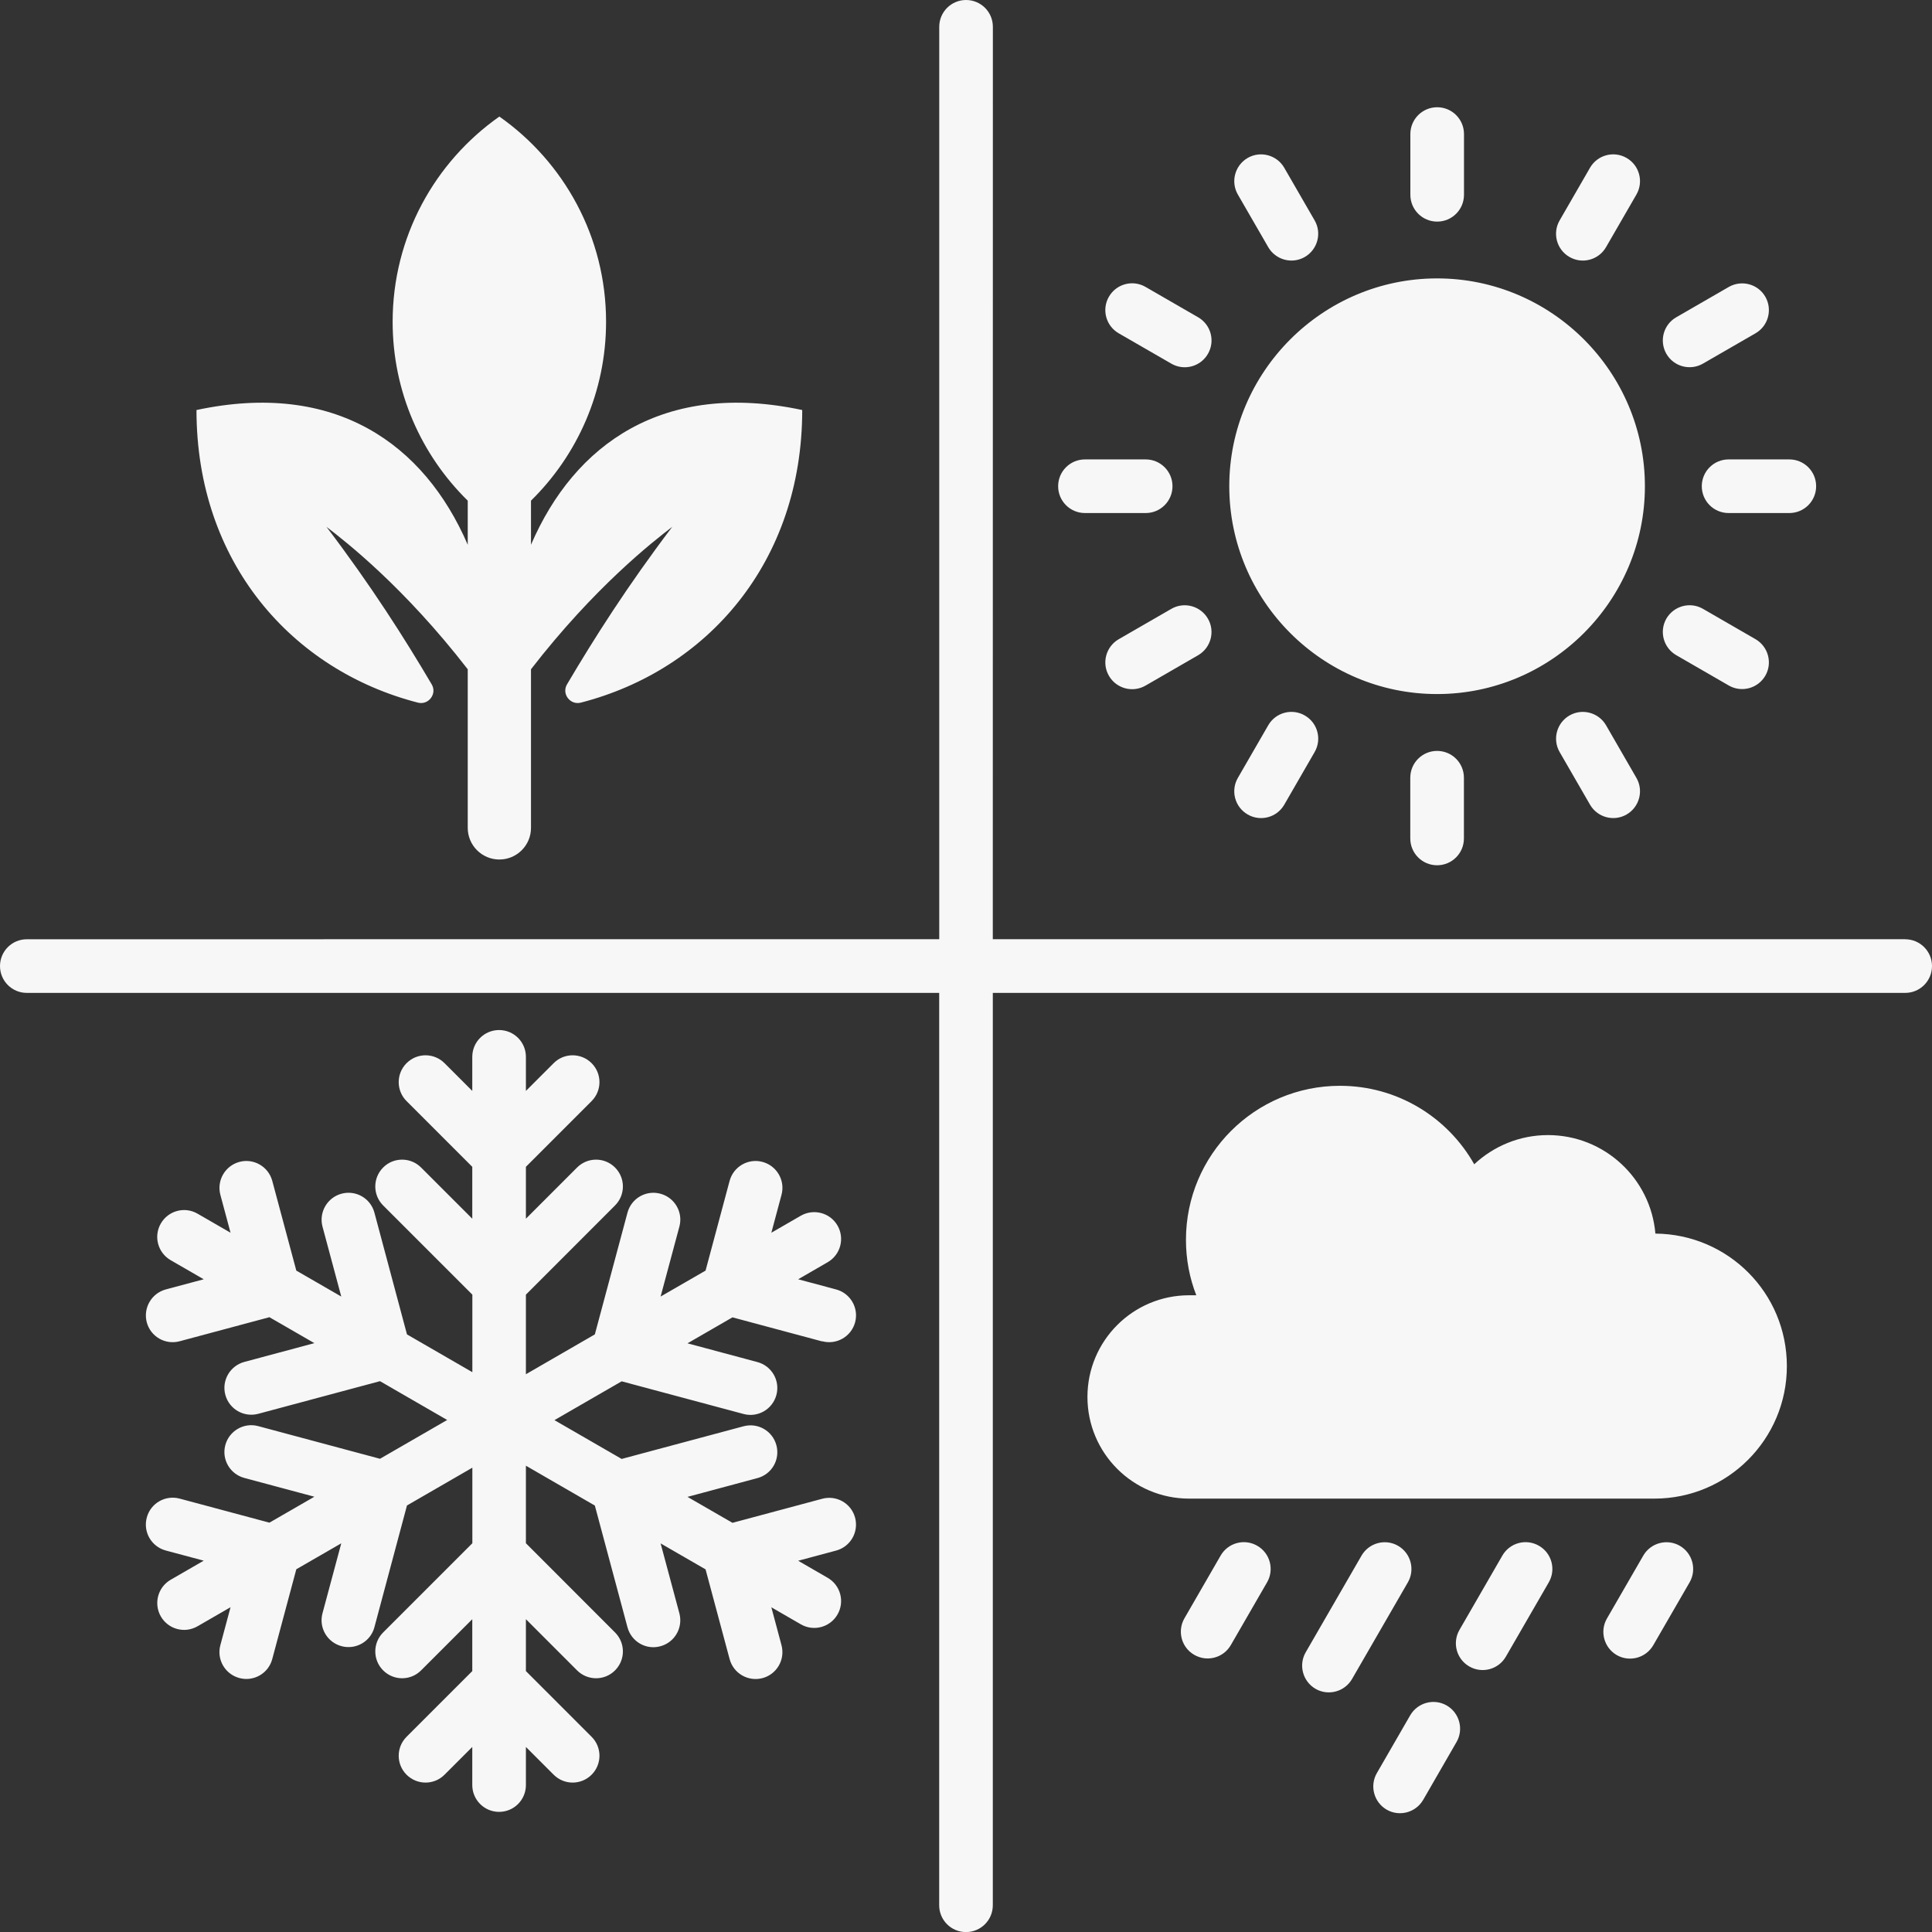
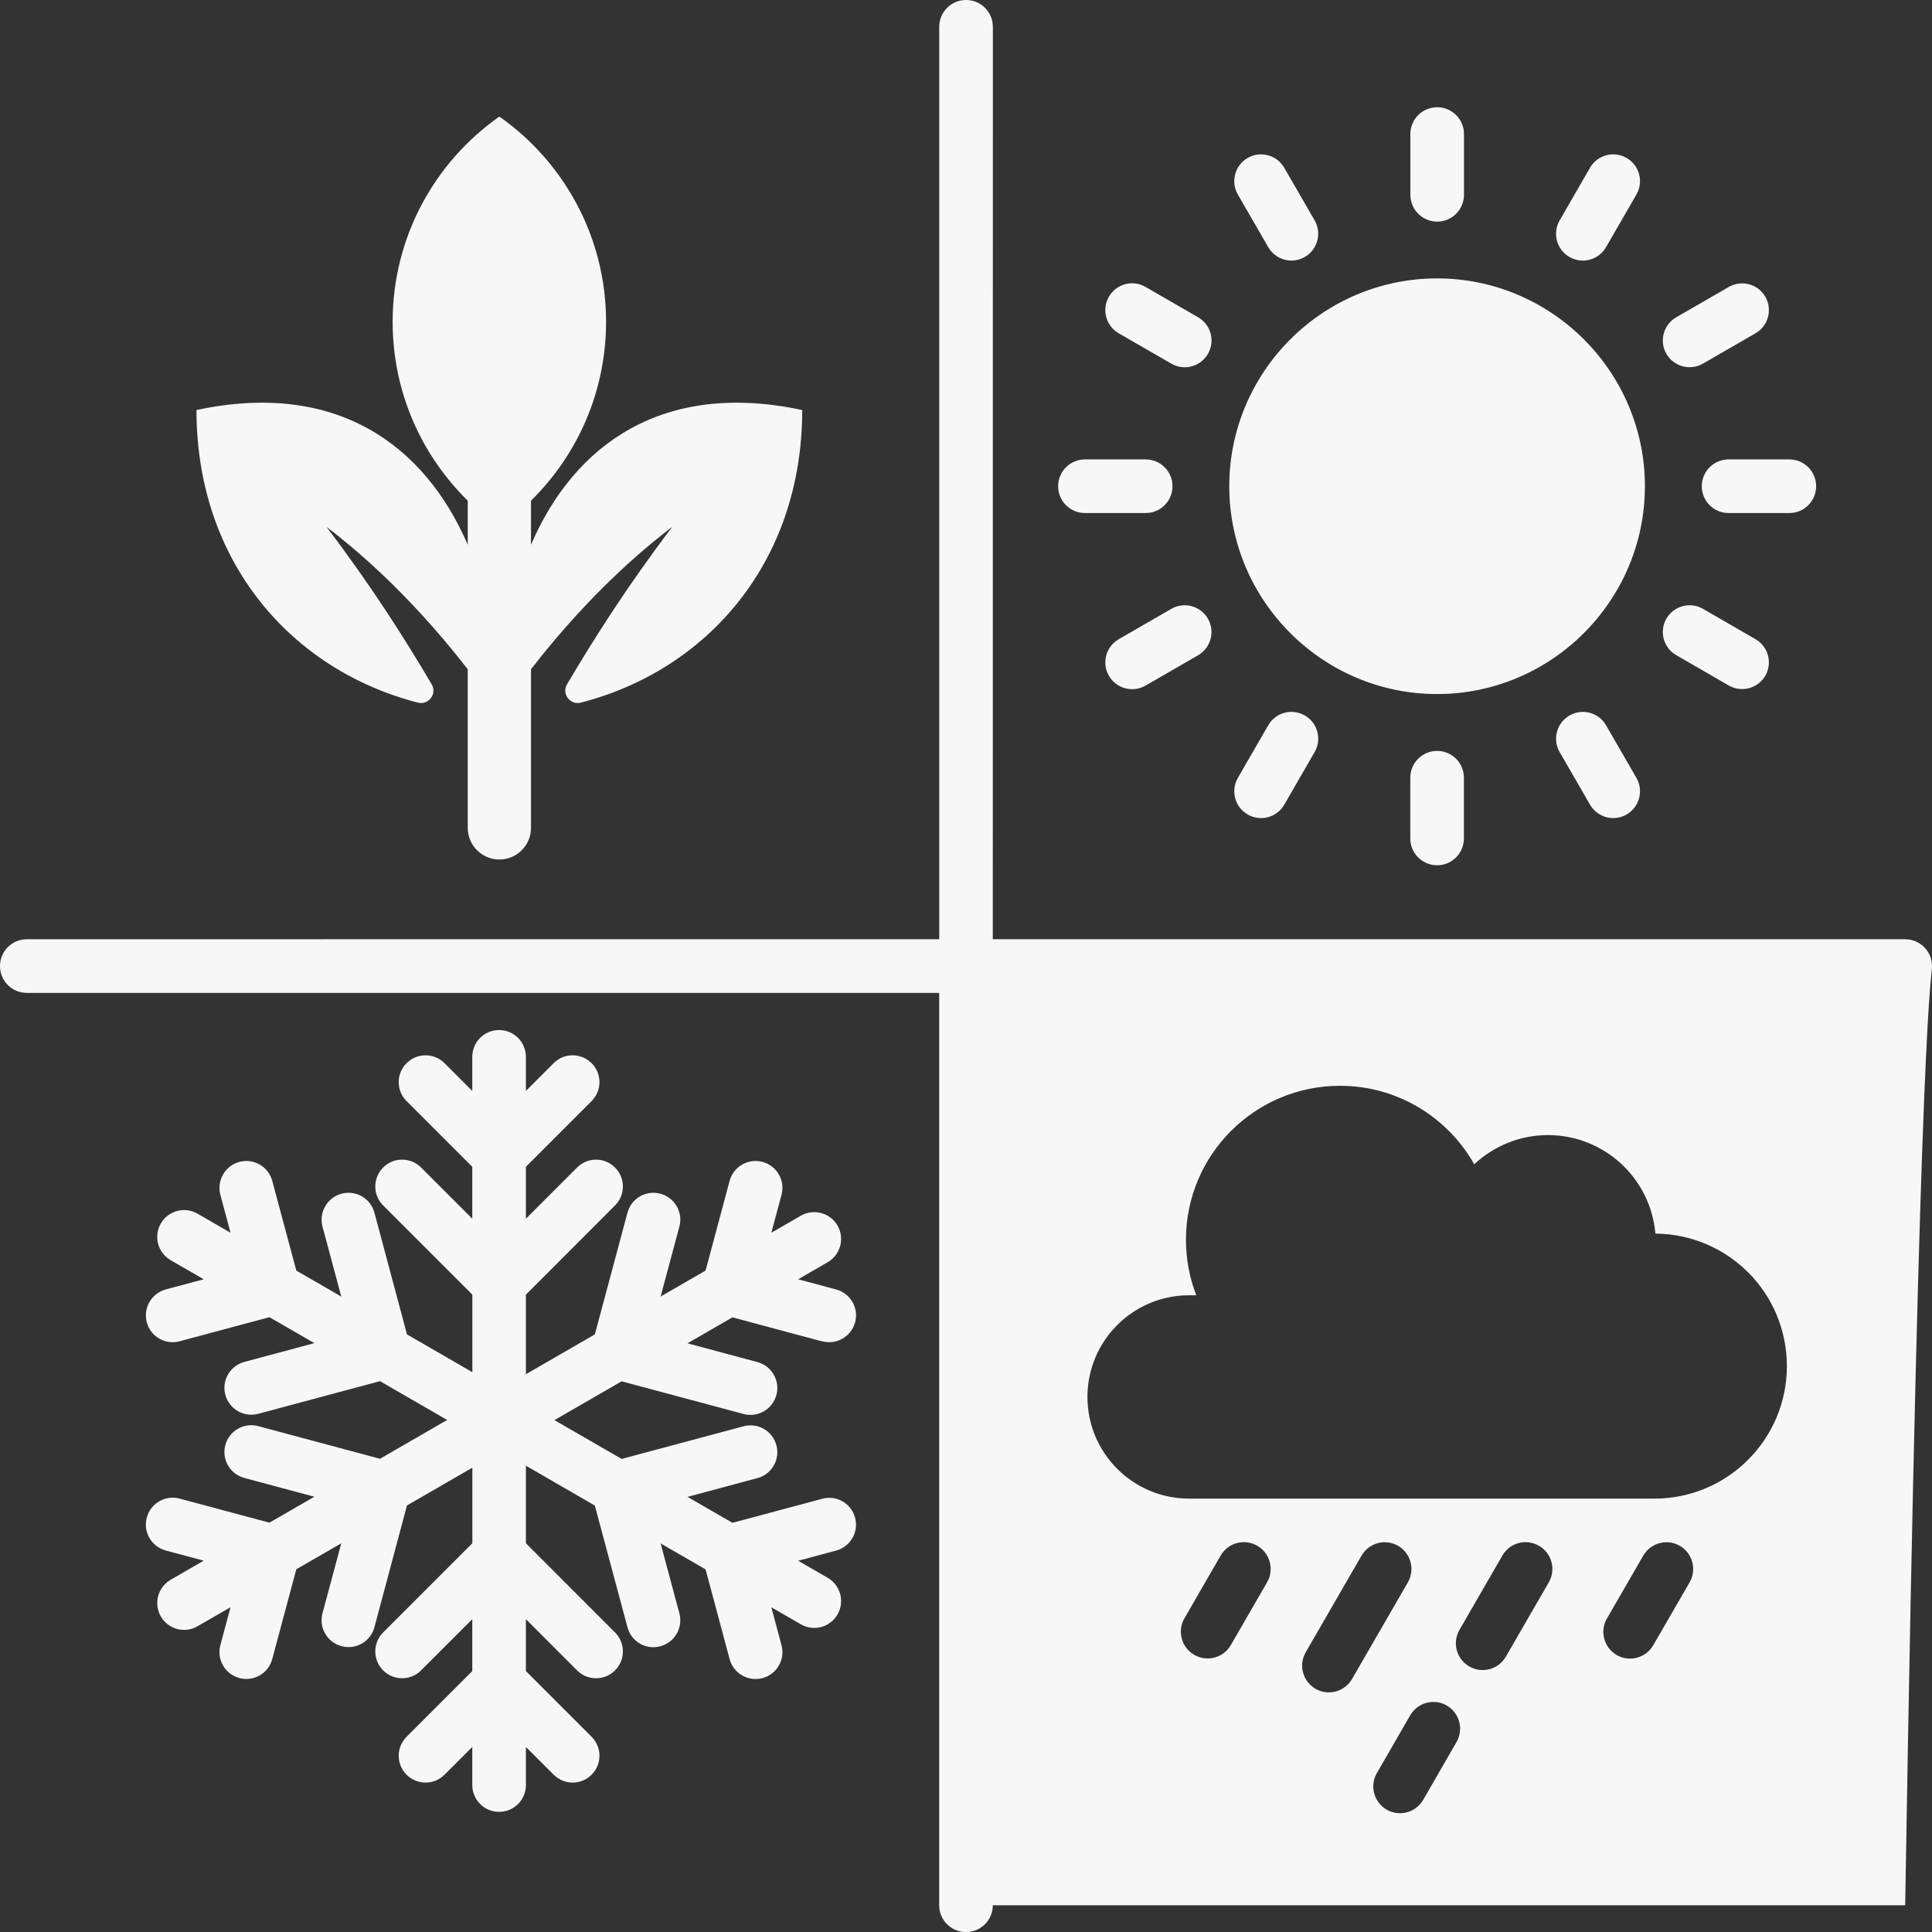
<svg xmlns="http://www.w3.org/2000/svg" width="100" height="100" viewBox="0 0 100 100" fill="none">
  <rect x="0" y="0" width="100" height="100" fill="#333333" stroke="none" />
-   <path fill-rule="evenodd" clip-rule="evenodd" d="M10.17 21.223C17.343 19.688 21.955 22.97 24.21 28.196V25.914C21.809 23.558 20.323 20.28 20.323 16.655C20.323 12.263 22.507 8.38 25.847 6.033C29.186 8.38 31.37 12.263 31.37 16.655C31.37 20.28 29.88 23.562 27.484 25.914V28.196C29.737 22.97 34.35 19.688 41.523 21.223C41.523 29.118 36.579 34.691 30.064 36.368C29.807 36.433 29.553 36.344 29.39 36.131C29.231 35.919 29.215 35.65 29.349 35.421C30.762 33.029 32.464 30.347 34.795 27.269C33.783 28.044 30.774 30.392 27.484 34.641V42.851C27.484 43.757 26.749 44.488 25.847 44.488C24.945 44.488 24.21 43.753 24.21 42.851V34.641C20.92 30.392 17.911 28.044 16.898 27.269C19.23 30.343 20.932 33.025 22.344 35.421C22.479 35.65 22.463 35.919 22.303 36.131C22.144 36.344 21.887 36.433 21.63 36.368C15.118 34.69 10.17 29.118 10.17 21.223ZM60.627 31.515L57.904 33.086C57.242 33.47 57.014 34.319 57.398 34.98C57.781 35.642 58.63 35.87 59.292 35.487L62.015 33.915C62.676 33.531 62.905 32.682 62.521 32.021C62.137 31.359 61.288 31.131 60.627 31.515ZM74.388 11.47C75.156 11.47 75.776 10.85 75.776 10.082V6.939C75.776 6.172 75.156 5.551 74.388 5.551C73.621 5.551 73 6.172 73 6.939V10.082C73 10.85 73.621 11.47 74.388 11.47ZM57.904 17.251L60.627 18.822C61.289 19.206 62.138 18.982 62.522 18.316C62.905 17.655 62.681 16.806 62.015 16.422L59.292 14.85C58.631 14.467 57.782 14.691 57.398 15.357C57.014 16.018 57.239 16.867 57.904 17.251ZM81.234 37.034C80.573 37.417 80.344 38.267 80.728 38.928L82.3 41.651C82.683 42.312 83.533 42.541 84.194 42.157C84.855 41.773 85.084 40.924 84.7 40.263L83.129 37.54C82.745 36.879 81.896 36.65 81.234 37.034ZM65.644 37.54L64.072 40.263C63.689 40.924 63.913 41.773 64.579 42.157C65.24 42.541 66.089 42.316 66.473 41.651L68.044 38.928C68.428 38.267 68.204 37.417 67.538 37.034C66.877 36.65 66.028 36.874 65.644 37.54ZM72.996 40.255V43.398C72.996 44.165 73.617 44.786 74.384 44.786C75.152 44.786 75.772 44.165 75.772 43.398V40.255C75.772 39.487 75.152 38.867 74.384 38.867C73.617 38.867 72.996 39.487 72.996 40.255ZM56.157 26.555H59.301C60.068 26.555 60.688 25.934 60.688 25.167C60.688 24.4 60.068 23.779 59.301 23.779H56.157C55.39 23.779 54.769 24.4 54.769 25.167C54.769 25.934 55.39 26.555 56.157 26.555ZM88.141 18.823L90.864 17.252C91.525 16.872 91.754 16.027 91.374 15.361C90.995 14.7 90.15 14.472 89.484 14.851L86.761 16.423C86.1 16.802 85.871 17.648 86.251 18.313C86.631 18.974 87.476 19.203 88.141 18.823ZM88.084 25.167C88.084 25.934 88.705 26.555 89.472 26.555H92.615C93.383 26.555 94.003 25.934 94.003 25.167C94.003 24.4 93.383 23.779 92.615 23.779H89.472C88.705 23.779 88.084 24.4 88.084 25.167ZM65.644 12.793C66.027 13.455 66.876 13.684 67.538 13.3C68.199 12.916 68.428 12.067 68.044 11.406L66.472 8.683C66.089 8.021 65.239 7.793 64.578 8.176C63.917 8.56 63.688 9.409 64.072 10.071L65.644 12.793ZM81.234 13.3C81.895 13.684 82.744 13.459 83.128 12.793L84.7 10.071C85.083 9.409 84.859 8.56 84.193 8.176C83.532 7.793 82.683 8.017 82.299 8.683L80.728 11.406C80.344 12.067 80.568 12.916 81.234 13.3ZM86.761 33.911L89.484 35.483C90.145 35.863 90.99 35.634 91.374 34.973C91.754 34.312 91.525 33.467 90.864 33.083L88.141 31.511C87.48 31.131 86.635 31.36 86.251 32.021C85.871 32.683 86.1 33.528 86.761 33.911ZM74.383 35.924C80.307 35.924 85.14 31.091 85.14 25.167C85.14 19.244 80.307 14.41 74.383 14.41C68.46 14.41 63.627 19.244 63.627 25.167C63.627 31.091 68.46 35.924 74.383 35.924ZM85.683 63.855C85.442 60.998 83.041 58.752 80.123 58.752C78.649 58.752 77.306 59.328 76.306 60.263C74.938 57.838 72.338 56.201 69.358 56.201C64.953 56.201 61.385 59.769 61.385 64.174C61.385 65.186 61.573 66.154 61.92 67.043H61.548C58.642 67.043 56.286 69.399 56.286 72.306C56.286 75.212 58.642 77.568 61.548 77.568H61.553H85.63C89.418 77.568 92.488 74.498 92.488 70.71C92.488 66.921 89.447 63.884 85.687 63.851L85.683 63.855ZM98.611 48.612H51.387L51.391 1.388C51.391 0.62 50.771 0 50.003 0C49.236 0 48.615 0.621 48.615 1.388V48.612L1.388 48.616C0.62 48.616 0 49.237 0 50.004C0 50.772 0.621 51.392 1.388 51.392H48.612V98.616C48.612 99.384 49.233 100.004 50 100.004C50.767 100.004 51.388 99.384 51.388 98.616V51.392H98.612C99.379 51.392 100 50.772 100 50.004C100 49.237 99.379 48.616 98.612 48.616L98.611 48.612ZM72.362 80.009C71.701 79.629 70.856 79.858 70.472 80.519L67.582 85.524C67.202 86.185 67.431 87.03 68.092 87.414C68.754 87.794 69.599 87.565 69.982 86.904L72.873 81.899C73.252 81.237 73.024 80.392 72.362 80.009ZM74.881 88.275C74.22 87.896 73.375 88.124 72.991 88.786L71.264 91.778C70.885 92.439 71.113 93.284 71.775 93.668C72.436 94.048 73.281 93.819 73.665 93.158L75.391 90.165C75.771 89.504 75.543 88.659 74.881 88.275ZM79.657 80.009C78.996 79.625 78.147 79.85 77.763 80.515L75.543 84.361C75.159 85.022 75.383 85.871 76.049 86.255C76.71 86.638 77.559 86.414 77.943 85.748L80.164 81.903C80.547 81.242 80.323 80.392 79.657 80.009ZM65.076 80.009C64.414 79.625 63.565 79.85 63.181 80.515L61.308 83.76C60.924 84.422 61.148 85.271 61.814 85.654C62.475 86.038 63.324 85.814 63.708 85.148L65.582 81.903C65.966 81.242 65.741 80.392 65.076 80.009ZM86.945 80.009C86.283 79.629 85.438 79.858 85.055 80.519L83.173 83.777C82.793 84.438 83.022 85.283 83.683 85.667C84.344 86.046 85.189 85.818 85.573 85.156L87.455 81.899C87.835 81.237 87.606 80.392 86.945 80.009ZM42.558 69.423C43.297 69.623 44.06 69.183 44.26 68.444C44.46 67.701 44.019 66.941 43.276 66.741L41.313 66.215L42.839 65.333C43.505 64.949 43.733 64.1 43.35 63.435C42.966 62.769 42.117 62.545 41.452 62.924L39.925 63.806L40.451 61.843C40.651 61.104 40.211 60.34 39.468 60.14C38.729 59.94 37.965 60.381 37.765 61.12L36.52 65.766L34.193 67.109L35.165 63.488C35.365 62.745 34.924 61.986 34.181 61.786C33.438 61.586 32.679 62.026 32.479 62.765L30.789 69.068L27.221 71.13V67.011L31.834 62.394C32.377 61.851 32.377 60.973 31.834 60.43C31.291 59.887 30.413 59.887 29.87 60.43L27.221 63.08V60.394L30.621 56.993C31.164 56.45 31.164 55.572 30.621 55.029C30.078 54.486 29.197 54.486 28.658 55.029L27.221 56.466V54.703C27.221 53.935 26.6 53.315 25.833 53.315C25.065 53.315 24.445 53.935 24.445 54.703V56.466L23.008 55.029C22.465 54.486 21.587 54.486 21.044 55.029C20.501 55.572 20.501 56.45 21.044 56.993L24.445 60.394V63.08L21.795 60.43C21.252 59.887 20.371 59.887 19.832 60.43C19.289 60.973 19.289 61.851 19.832 62.394L24.449 67.011V71.024L21.065 69.068L19.379 62.765C19.179 62.022 18.419 61.586 17.676 61.786C16.938 61.986 16.497 62.745 16.692 63.488L17.664 67.109L15.337 65.766L14.092 61.12C13.892 60.381 13.129 59.94 12.39 60.14C11.651 60.34 11.21 61.1 11.406 61.843L11.933 63.806L10.222 62.818C9.557 62.434 8.708 62.663 8.324 63.329C7.94 63.994 8.169 64.843 8.834 65.227L10.545 66.215L8.581 66.741C7.842 66.941 7.401 67.701 7.597 68.444C7.797 69.187 8.557 69.623 9.3 69.423L13.945 68.178L16.272 69.521L12.647 70.493C11.908 70.693 11.463 71.452 11.663 72.195C11.863 72.938 12.623 73.375 13.365 73.179L19.668 71.489L23.146 73.498L19.668 75.506L13.365 73.816C12.627 73.616 11.863 74.057 11.663 74.796C11.463 75.539 11.904 76.298 12.647 76.498L16.272 77.47L13.945 78.813L9.3 77.568C8.557 77.368 7.793 77.808 7.597 78.551C7.397 79.294 7.838 80.054 8.581 80.254L10.545 80.78L8.834 81.768C8.169 82.152 7.944 83.001 8.324 83.666C8.708 84.332 9.557 84.561 10.222 84.177L11.933 83.189L11.406 85.152C11.206 85.895 11.647 86.655 12.39 86.855C13.133 87.055 13.896 86.614 14.092 85.871L15.337 81.225L17.664 79.882L16.692 83.503C16.492 84.246 16.933 85.005 17.676 85.205C18.419 85.405 19.183 84.965 19.379 84.226L21.065 77.923L24.449 75.967V79.878L19.832 84.495C19.289 85.038 19.289 85.916 19.832 86.459C20.375 87.002 21.256 87.002 21.795 86.459L24.445 83.809V86.495L21.044 89.896C20.501 90.439 20.501 91.317 21.044 91.859C21.587 92.402 22.469 92.402 23.008 91.859L24.445 90.422V92.394C24.445 93.162 25.069 93.782 25.833 93.782C26.6 93.782 27.221 93.162 27.221 92.394V90.422L28.658 91.859C29.201 92.402 30.078 92.402 30.621 91.859C31.164 91.317 31.164 90.439 30.621 89.896L27.221 86.495V83.809L29.87 86.459C30.413 87.002 31.295 87.002 31.834 86.459C32.377 85.916 32.377 85.038 31.834 84.495L27.221 79.878V75.865L30.789 77.927L32.479 84.23C32.679 84.973 33.442 85.414 34.181 85.21C34.924 85.01 35.361 84.25 35.165 83.507L34.193 79.886L36.52 81.23L37.765 85.875C37.965 86.618 38.725 87.055 39.468 86.859C40.211 86.659 40.647 85.9 40.451 85.157L39.925 83.193L41.452 84.075C42.117 84.459 42.966 84.23 43.35 83.564C43.733 82.899 43.505 82.05 42.839 81.666L41.313 80.784L43.276 80.258C44.019 80.058 44.456 79.299 44.26 78.556C44.06 77.813 43.301 77.376 42.558 77.576L37.912 78.821L35.585 77.478L39.206 76.506C39.949 76.306 40.386 75.547 40.186 74.804C39.986 74.061 39.227 73.624 38.484 73.824L32.176 75.514L28.698 73.506L32.176 71.497L38.484 73.187C39.222 73.387 39.986 72.947 40.186 72.204C40.386 71.46 39.945 70.701 39.206 70.501L35.585 69.53L37.912 68.186L42.558 69.432V69.423Z" fill="#F7F7F7" />
+   <path fill-rule="evenodd" clip-rule="evenodd" d="M10.17 21.223C17.343 19.688 21.955 22.97 24.21 28.196V25.914C21.809 23.558 20.323 20.28 20.323 16.655C20.323 12.263 22.507 8.38 25.847 6.033C29.186 8.38 31.37 12.263 31.37 16.655C31.37 20.28 29.88 23.562 27.484 25.914V28.196C29.737 22.97 34.35 19.688 41.523 21.223C41.523 29.118 36.579 34.691 30.064 36.368C29.807 36.433 29.553 36.344 29.39 36.131C29.231 35.919 29.215 35.65 29.349 35.421C30.762 33.029 32.464 30.347 34.795 27.269C33.783 28.044 30.774 30.392 27.484 34.641V42.851C27.484 43.757 26.749 44.488 25.847 44.488C24.945 44.488 24.21 43.753 24.21 42.851V34.641C20.92 30.392 17.911 28.044 16.898 27.269C19.23 30.343 20.932 33.025 22.344 35.421C22.479 35.65 22.463 35.919 22.303 36.131C22.144 36.344 21.887 36.433 21.63 36.368C15.118 34.69 10.17 29.118 10.17 21.223ZM60.627 31.515L57.904 33.086C57.242 33.47 57.014 34.319 57.398 34.98C57.781 35.642 58.63 35.87 59.292 35.487L62.015 33.915C62.676 33.531 62.905 32.682 62.521 32.021C62.137 31.359 61.288 31.131 60.627 31.515ZM74.388 11.47C75.156 11.47 75.776 10.85 75.776 10.082V6.939C75.776 6.172 75.156 5.551 74.388 5.551C73.621 5.551 73 6.172 73 6.939V10.082C73 10.85 73.621 11.47 74.388 11.47ZM57.904 17.251L60.627 18.822C61.289 19.206 62.138 18.982 62.522 18.316C62.905 17.655 62.681 16.806 62.015 16.422L59.292 14.85C58.631 14.467 57.782 14.691 57.398 15.357C57.014 16.018 57.239 16.867 57.904 17.251ZM81.234 37.034C80.573 37.417 80.344 38.267 80.728 38.928L82.3 41.651C82.683 42.312 83.533 42.541 84.194 42.157C84.855 41.773 85.084 40.924 84.7 40.263L83.129 37.54C82.745 36.879 81.896 36.65 81.234 37.034ZM65.644 37.54L64.072 40.263C63.689 40.924 63.913 41.773 64.579 42.157C65.24 42.541 66.089 42.316 66.473 41.651L68.044 38.928C68.428 38.267 68.204 37.417 67.538 37.034C66.877 36.65 66.028 36.874 65.644 37.54ZM72.996 40.255V43.398C72.996 44.165 73.617 44.786 74.384 44.786C75.152 44.786 75.772 44.165 75.772 43.398V40.255C75.772 39.487 75.152 38.867 74.384 38.867C73.617 38.867 72.996 39.487 72.996 40.255ZM56.157 26.555H59.301C60.068 26.555 60.688 25.934 60.688 25.167C60.688 24.4 60.068 23.779 59.301 23.779H56.157C55.39 23.779 54.769 24.4 54.769 25.167C54.769 25.934 55.39 26.555 56.157 26.555ZM88.141 18.823L90.864 17.252C91.525 16.872 91.754 16.027 91.374 15.361C90.995 14.7 90.15 14.472 89.484 14.851L86.761 16.423C86.1 16.802 85.871 17.648 86.251 18.313C86.631 18.974 87.476 19.203 88.141 18.823ZM88.084 25.167C88.084 25.934 88.705 26.555 89.472 26.555H92.615C93.383 26.555 94.003 25.934 94.003 25.167C94.003 24.4 93.383 23.779 92.615 23.779H89.472C88.705 23.779 88.084 24.4 88.084 25.167ZM65.644 12.793C66.027 13.455 66.876 13.684 67.538 13.3C68.199 12.916 68.428 12.067 68.044 11.406L66.472 8.683C66.089 8.021 65.239 7.793 64.578 8.176C63.917 8.56 63.688 9.409 64.072 10.071L65.644 12.793ZM81.234 13.3C81.895 13.684 82.744 13.459 83.128 12.793L84.7 10.071C85.083 9.409 84.859 8.56 84.193 8.176C83.532 7.793 82.683 8.017 82.299 8.683L80.728 11.406C80.344 12.067 80.568 12.916 81.234 13.3ZM86.761 33.911L89.484 35.483C90.145 35.863 90.99 35.634 91.374 34.973C91.754 34.312 91.525 33.467 90.864 33.083L88.141 31.511C87.48 31.131 86.635 31.36 86.251 32.021C85.871 32.683 86.1 33.528 86.761 33.911ZM74.383 35.924C80.307 35.924 85.14 31.091 85.14 25.167C85.14 19.244 80.307 14.41 74.383 14.41C68.46 14.41 63.627 19.244 63.627 25.167C63.627 31.091 68.46 35.924 74.383 35.924ZM85.683 63.855C85.442 60.998 83.041 58.752 80.123 58.752C78.649 58.752 77.306 59.328 76.306 60.263C74.938 57.838 72.338 56.201 69.358 56.201C64.953 56.201 61.385 59.769 61.385 64.174C61.385 65.186 61.573 66.154 61.92 67.043H61.548C58.642 67.043 56.286 69.399 56.286 72.306C56.286 75.212 58.642 77.568 61.548 77.568H61.553H85.63C89.418 77.568 92.488 74.498 92.488 70.71C92.488 66.921 89.447 63.884 85.687 63.851L85.683 63.855ZM98.611 48.612H51.387L51.391 1.388C51.391 0.62 50.771 0 50.003 0C49.236 0 48.615 0.621 48.615 1.388V48.612L1.388 48.616C0.62 48.616 0 49.237 0 50.004C0 50.772 0.621 51.392 1.388 51.392H48.612V98.616C48.612 99.384 49.233 100.004 50 100.004C50.767 100.004 51.388 99.384 51.388 98.616H98.612C99.379 51.392 100 50.772 100 50.004C100 49.237 99.379 48.616 98.612 48.616L98.611 48.612ZM72.362 80.009C71.701 79.629 70.856 79.858 70.472 80.519L67.582 85.524C67.202 86.185 67.431 87.03 68.092 87.414C68.754 87.794 69.599 87.565 69.982 86.904L72.873 81.899C73.252 81.237 73.024 80.392 72.362 80.009ZM74.881 88.275C74.22 87.896 73.375 88.124 72.991 88.786L71.264 91.778C70.885 92.439 71.113 93.284 71.775 93.668C72.436 94.048 73.281 93.819 73.665 93.158L75.391 90.165C75.771 89.504 75.543 88.659 74.881 88.275ZM79.657 80.009C78.996 79.625 78.147 79.85 77.763 80.515L75.543 84.361C75.159 85.022 75.383 85.871 76.049 86.255C76.71 86.638 77.559 86.414 77.943 85.748L80.164 81.903C80.547 81.242 80.323 80.392 79.657 80.009ZM65.076 80.009C64.414 79.625 63.565 79.85 63.181 80.515L61.308 83.76C60.924 84.422 61.148 85.271 61.814 85.654C62.475 86.038 63.324 85.814 63.708 85.148L65.582 81.903C65.966 81.242 65.741 80.392 65.076 80.009ZM86.945 80.009C86.283 79.629 85.438 79.858 85.055 80.519L83.173 83.777C82.793 84.438 83.022 85.283 83.683 85.667C84.344 86.046 85.189 85.818 85.573 85.156L87.455 81.899C87.835 81.237 87.606 80.392 86.945 80.009ZM42.558 69.423C43.297 69.623 44.06 69.183 44.26 68.444C44.46 67.701 44.019 66.941 43.276 66.741L41.313 66.215L42.839 65.333C43.505 64.949 43.733 64.1 43.35 63.435C42.966 62.769 42.117 62.545 41.452 62.924L39.925 63.806L40.451 61.843C40.651 61.104 40.211 60.34 39.468 60.14C38.729 59.94 37.965 60.381 37.765 61.12L36.52 65.766L34.193 67.109L35.165 63.488C35.365 62.745 34.924 61.986 34.181 61.786C33.438 61.586 32.679 62.026 32.479 62.765L30.789 69.068L27.221 71.13V67.011L31.834 62.394C32.377 61.851 32.377 60.973 31.834 60.43C31.291 59.887 30.413 59.887 29.87 60.43L27.221 63.08V60.394L30.621 56.993C31.164 56.45 31.164 55.572 30.621 55.029C30.078 54.486 29.197 54.486 28.658 55.029L27.221 56.466V54.703C27.221 53.935 26.6 53.315 25.833 53.315C25.065 53.315 24.445 53.935 24.445 54.703V56.466L23.008 55.029C22.465 54.486 21.587 54.486 21.044 55.029C20.501 55.572 20.501 56.45 21.044 56.993L24.445 60.394V63.08L21.795 60.43C21.252 59.887 20.371 59.887 19.832 60.43C19.289 60.973 19.289 61.851 19.832 62.394L24.449 67.011V71.024L21.065 69.068L19.379 62.765C19.179 62.022 18.419 61.586 17.676 61.786C16.938 61.986 16.497 62.745 16.692 63.488L17.664 67.109L15.337 65.766L14.092 61.12C13.892 60.381 13.129 59.94 12.39 60.14C11.651 60.34 11.21 61.1 11.406 61.843L11.933 63.806L10.222 62.818C9.557 62.434 8.708 62.663 8.324 63.329C7.94 63.994 8.169 64.843 8.834 65.227L10.545 66.215L8.581 66.741C7.842 66.941 7.401 67.701 7.597 68.444C7.797 69.187 8.557 69.623 9.3 69.423L13.945 68.178L16.272 69.521L12.647 70.493C11.908 70.693 11.463 71.452 11.663 72.195C11.863 72.938 12.623 73.375 13.365 73.179L19.668 71.489L23.146 73.498L19.668 75.506L13.365 73.816C12.627 73.616 11.863 74.057 11.663 74.796C11.463 75.539 11.904 76.298 12.647 76.498L16.272 77.47L13.945 78.813L9.3 77.568C8.557 77.368 7.793 77.808 7.597 78.551C7.397 79.294 7.838 80.054 8.581 80.254L10.545 80.78L8.834 81.768C8.169 82.152 7.944 83.001 8.324 83.666C8.708 84.332 9.557 84.561 10.222 84.177L11.933 83.189L11.406 85.152C11.206 85.895 11.647 86.655 12.39 86.855C13.133 87.055 13.896 86.614 14.092 85.871L15.337 81.225L17.664 79.882L16.692 83.503C16.492 84.246 16.933 85.005 17.676 85.205C18.419 85.405 19.183 84.965 19.379 84.226L21.065 77.923L24.449 75.967V79.878L19.832 84.495C19.289 85.038 19.289 85.916 19.832 86.459C20.375 87.002 21.256 87.002 21.795 86.459L24.445 83.809V86.495L21.044 89.896C20.501 90.439 20.501 91.317 21.044 91.859C21.587 92.402 22.469 92.402 23.008 91.859L24.445 90.422V92.394C24.445 93.162 25.069 93.782 25.833 93.782C26.6 93.782 27.221 93.162 27.221 92.394V90.422L28.658 91.859C29.201 92.402 30.078 92.402 30.621 91.859C31.164 91.317 31.164 90.439 30.621 89.896L27.221 86.495V83.809L29.87 86.459C30.413 87.002 31.295 87.002 31.834 86.459C32.377 85.916 32.377 85.038 31.834 84.495L27.221 79.878V75.865L30.789 77.927L32.479 84.23C32.679 84.973 33.442 85.414 34.181 85.21C34.924 85.01 35.361 84.25 35.165 83.507L34.193 79.886L36.52 81.23L37.765 85.875C37.965 86.618 38.725 87.055 39.468 86.859C40.211 86.659 40.647 85.9 40.451 85.157L39.925 83.193L41.452 84.075C42.117 84.459 42.966 84.23 43.35 83.564C43.733 82.899 43.505 82.05 42.839 81.666L41.313 80.784L43.276 80.258C44.019 80.058 44.456 79.299 44.26 78.556C44.06 77.813 43.301 77.376 42.558 77.576L37.912 78.821L35.585 77.478L39.206 76.506C39.949 76.306 40.386 75.547 40.186 74.804C39.986 74.061 39.227 73.624 38.484 73.824L32.176 75.514L28.698 73.506L32.176 71.497L38.484 73.187C39.222 73.387 39.986 72.947 40.186 72.204C40.386 71.46 39.945 70.701 39.206 70.501L35.585 69.53L37.912 68.186L42.558 69.432V69.423Z" fill="#F7F7F7" />
</svg>